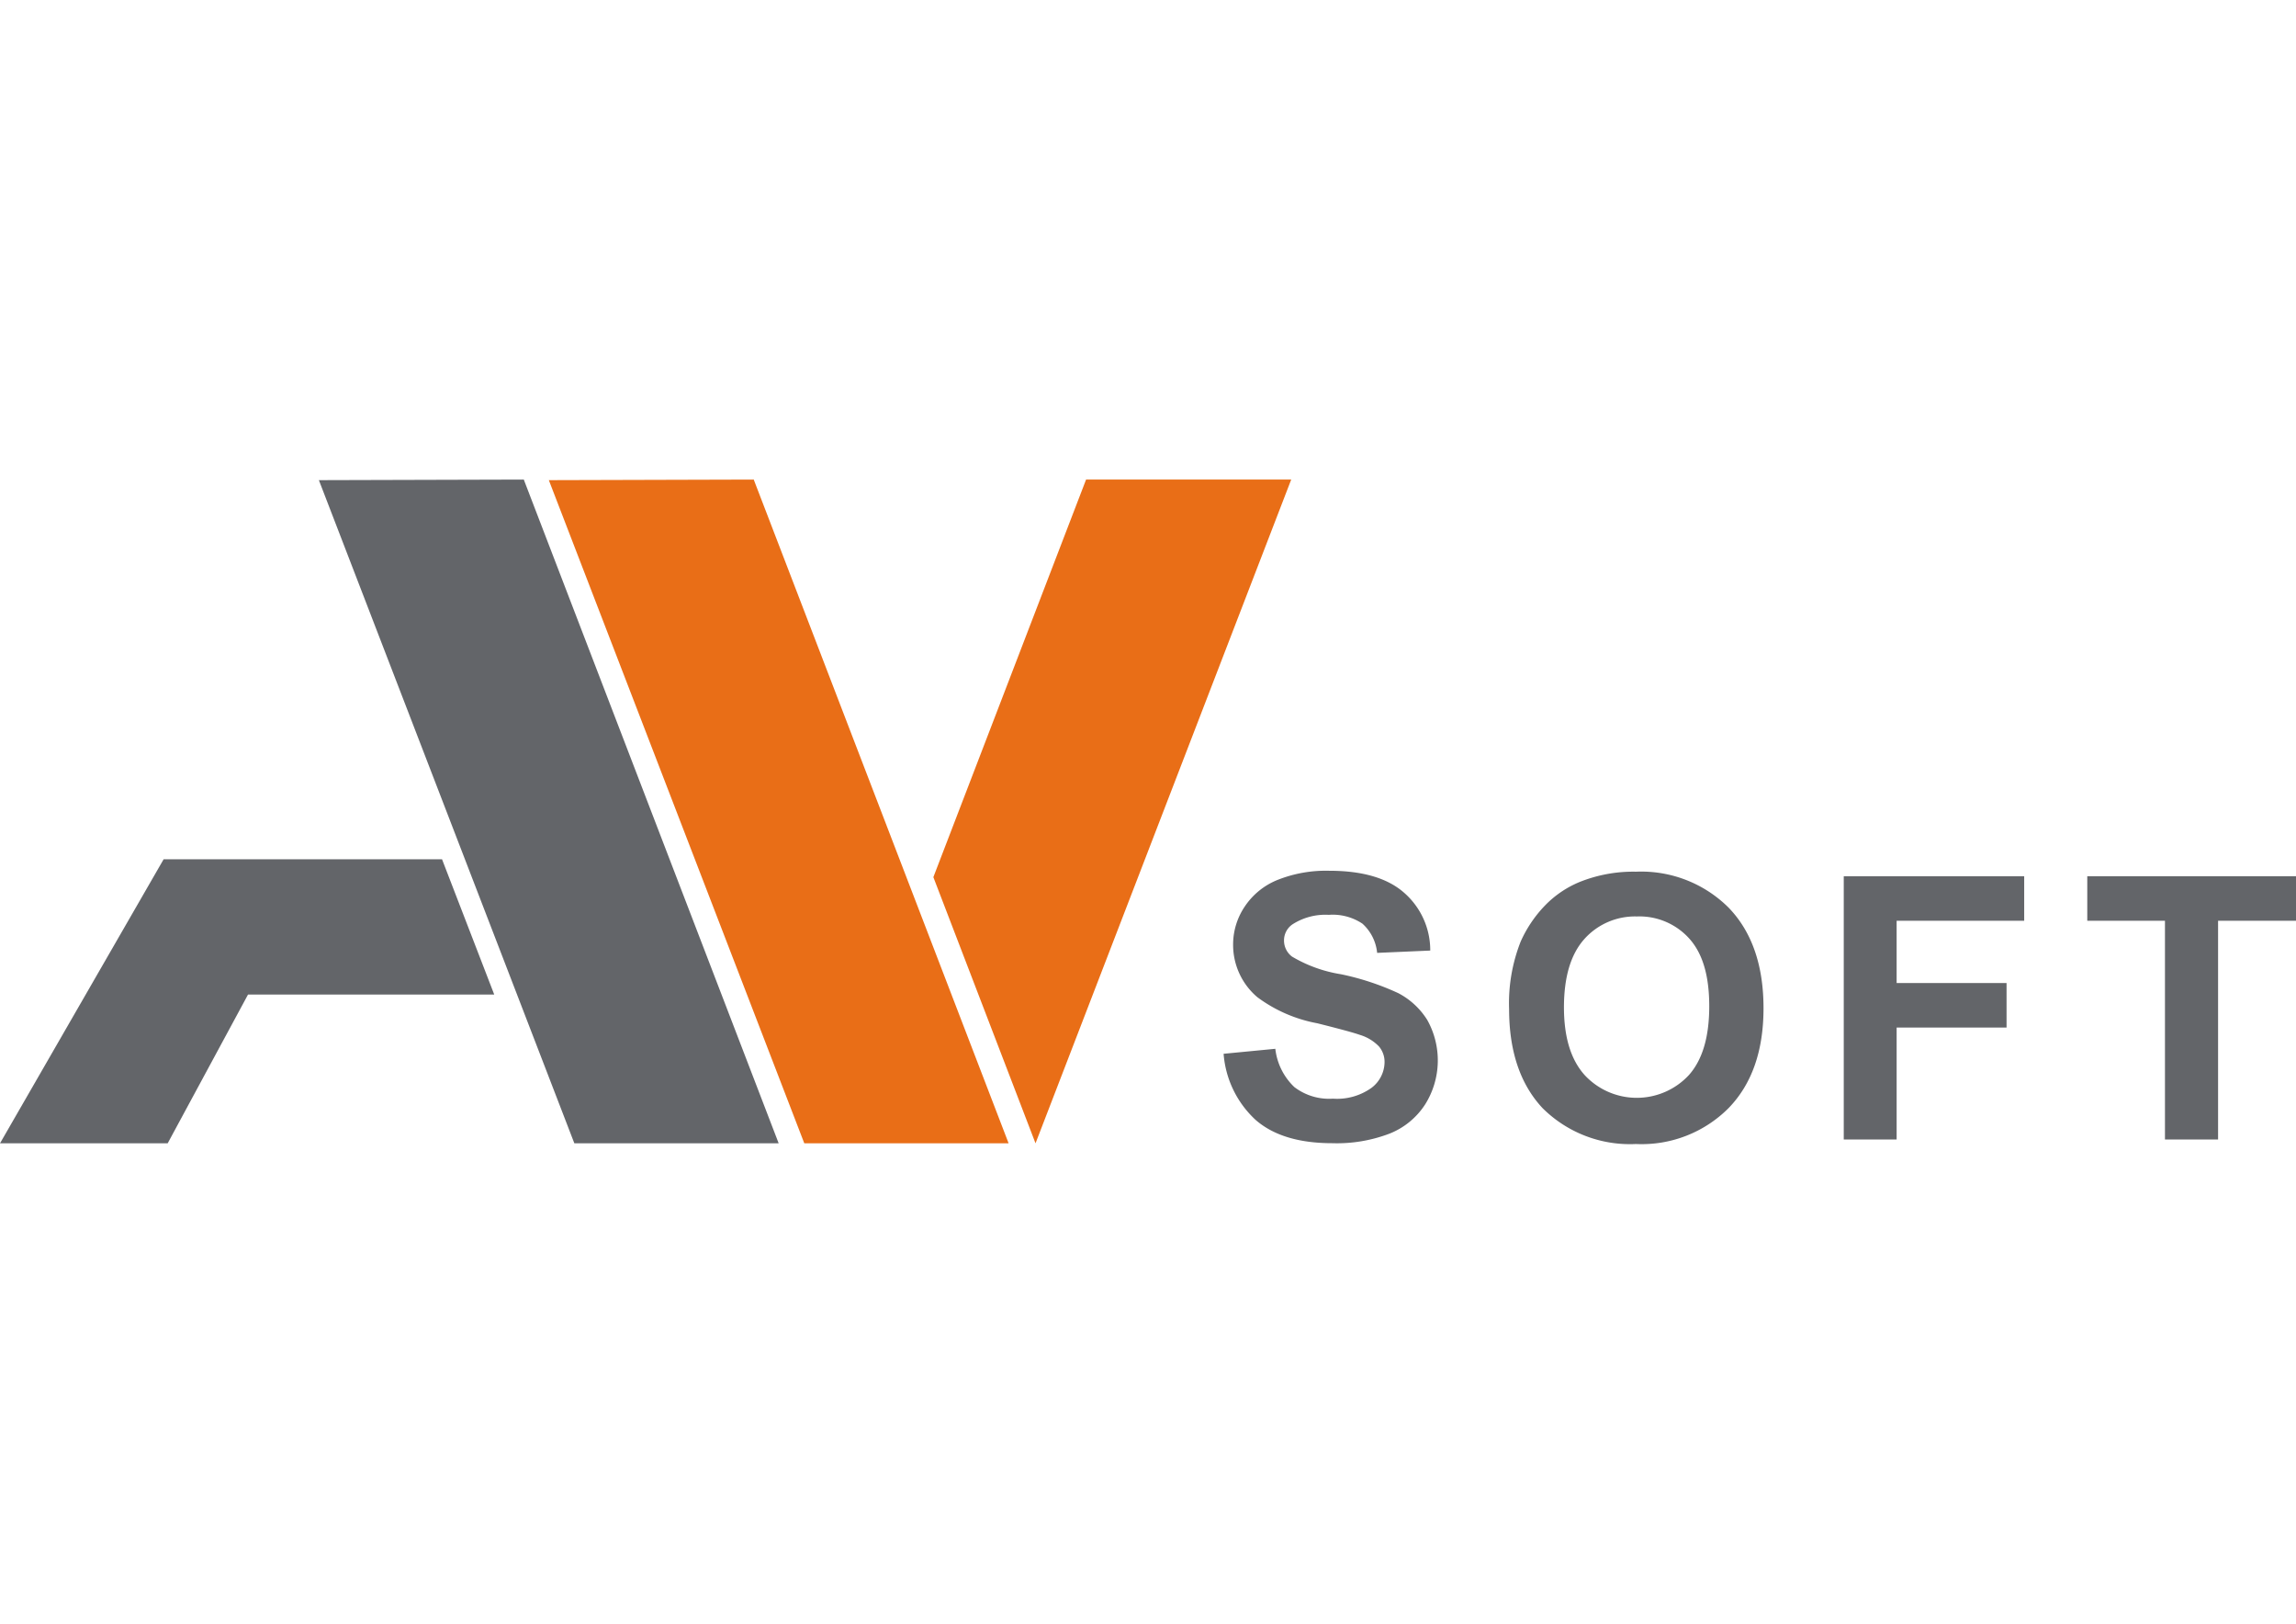
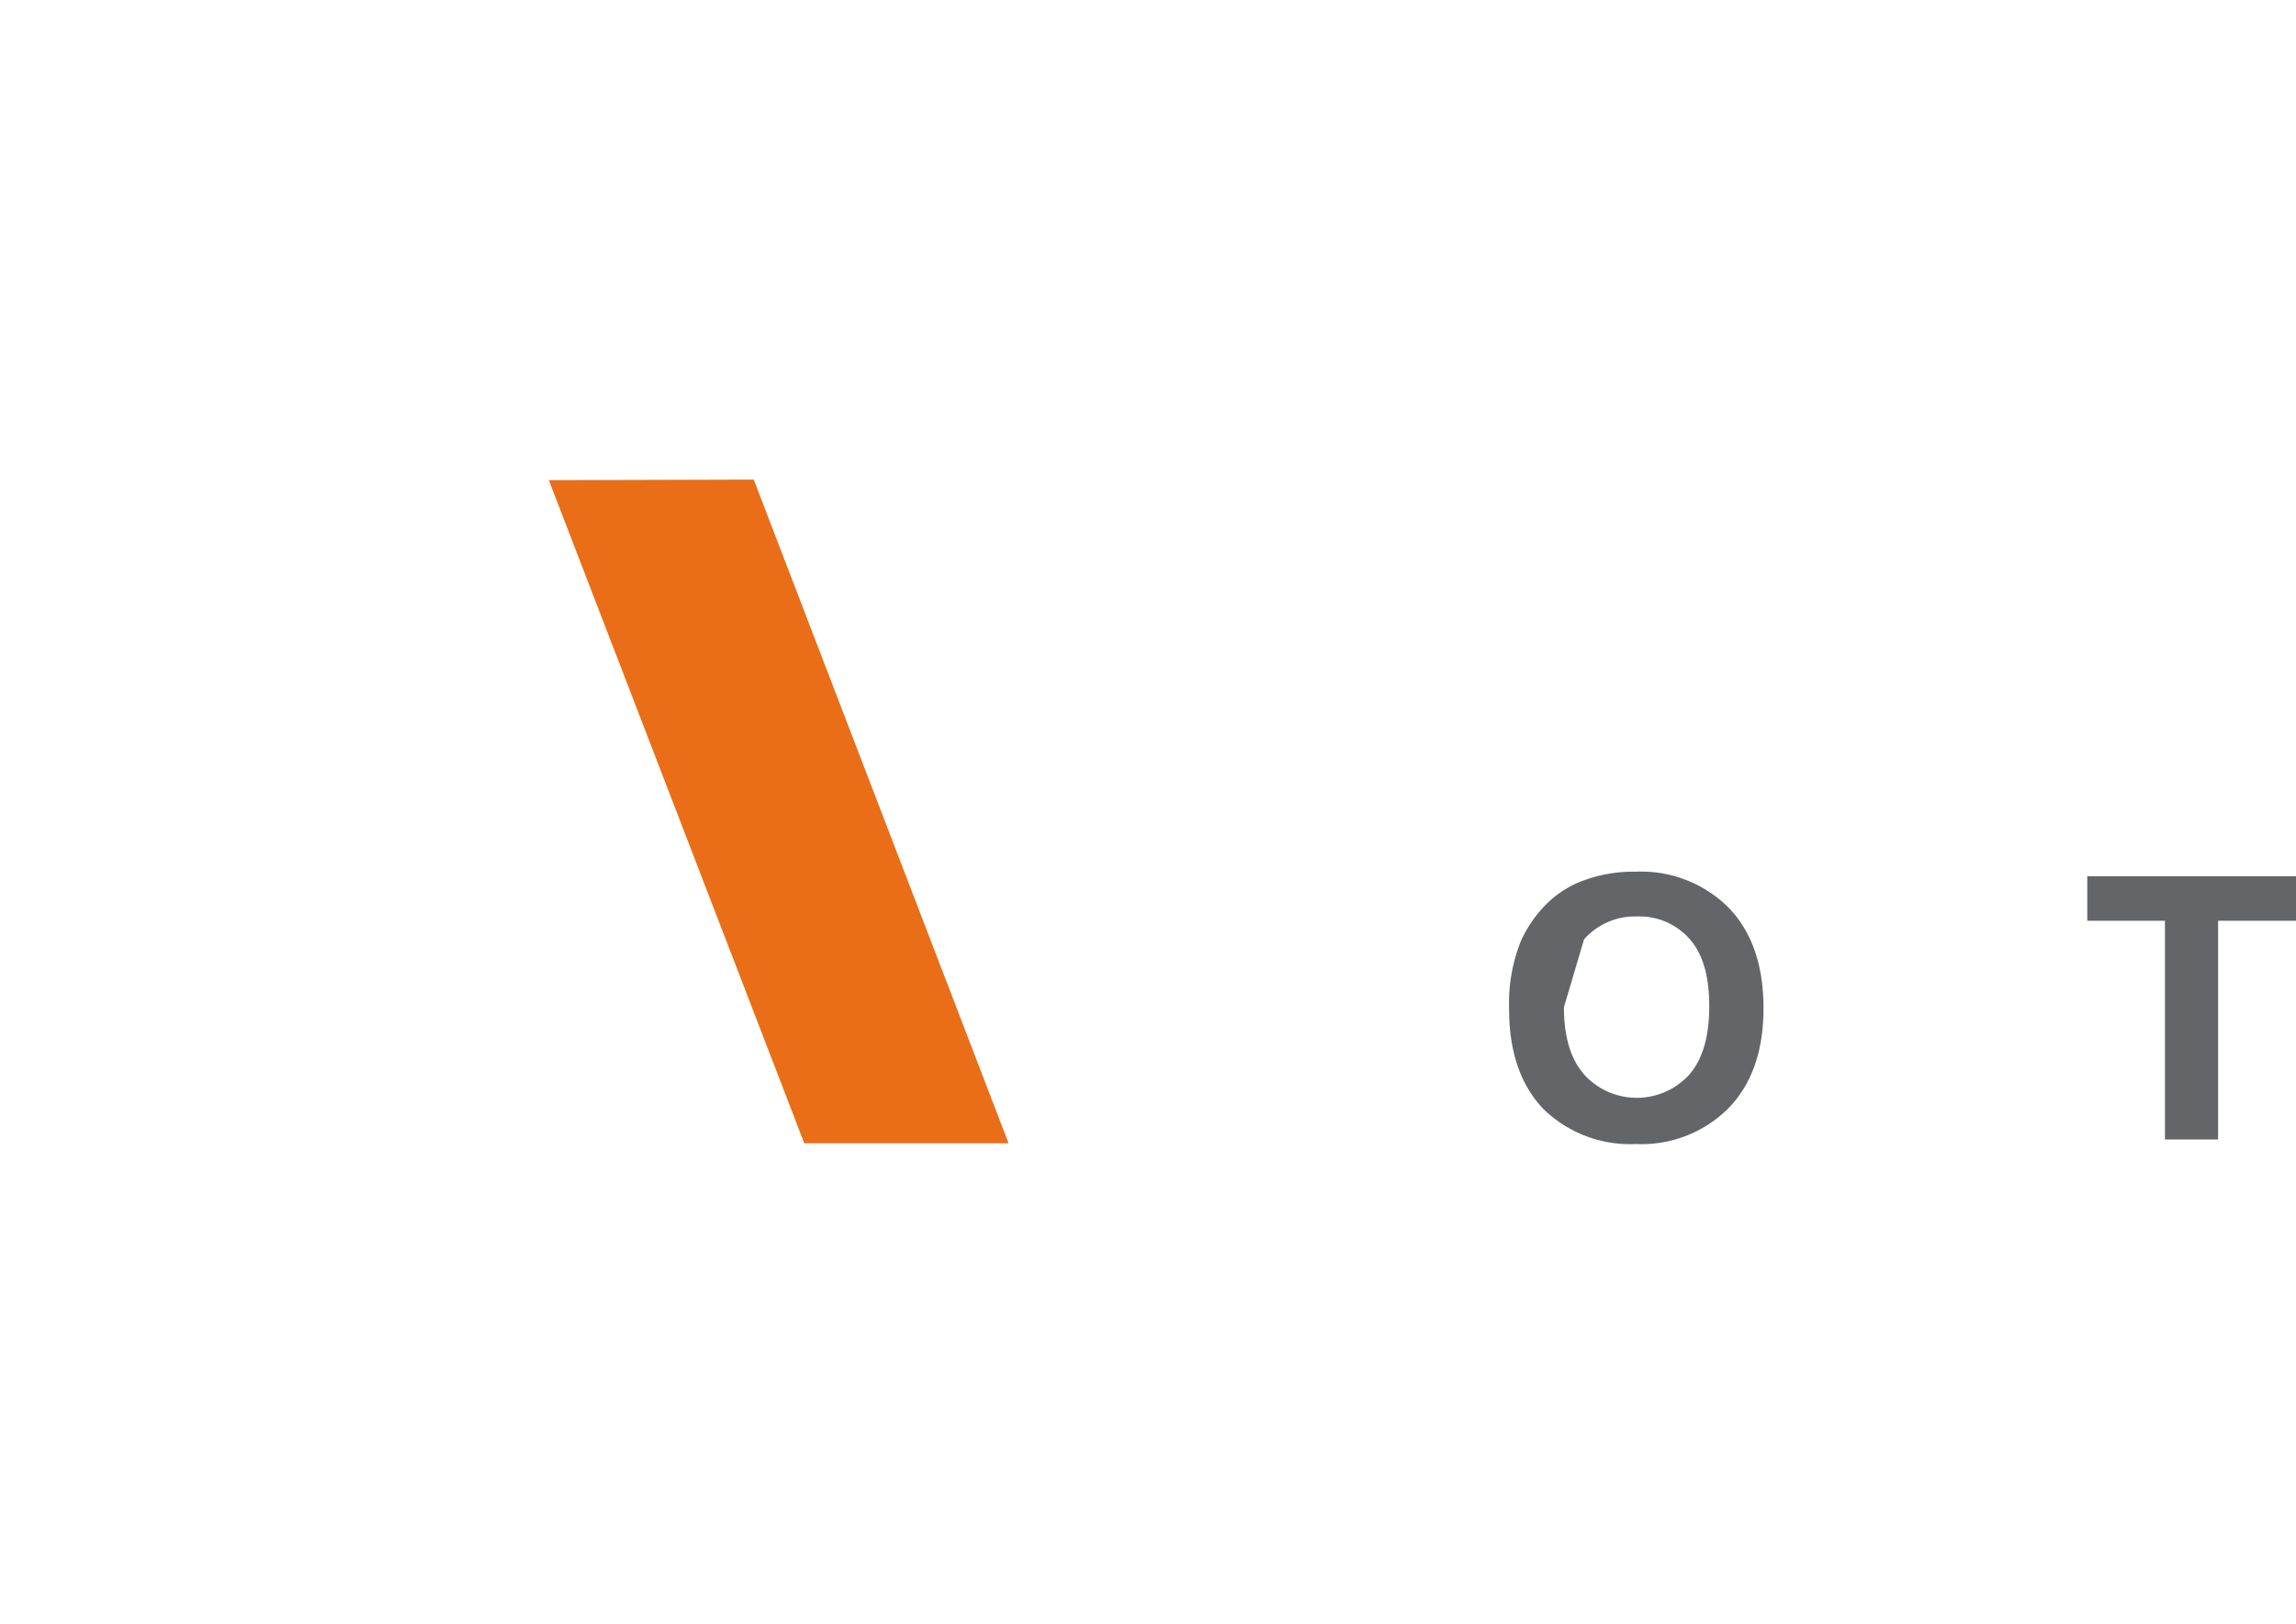
<svg xmlns="http://www.w3.org/2000/svg" id="Слой_1" data-name="Слой 1" viewBox="0 0 198 140">
  <defs>
    <style>.cls-1{fill:#636569;}.cls-2{fill:#e96e17;}</style>
  </defs>
-   <path class="cls-1" d="M105.52,90.86l4.46-.43a5.39,5.39,0,0,0,1.64,3.3,4.93,4.93,0,0,0,3.32,1,5.11,5.11,0,0,0,3.33-.93,2.81,2.81,0,0,0,1.13-2.2,2.06,2.06,0,0,0-.48-1.37,3.79,3.79,0,0,0-1.65-1c-.53-.19-1.76-.52-3.67-1a12.45,12.45,0,0,1-5.17-2.25,5.91,5.91,0,0,1-2.09-4.56,5.83,5.83,0,0,1,1-3.25,6.14,6.14,0,0,1,2.83-2.3,11.28,11.28,0,0,1,4.47-.79q4.28,0,6.43,1.88a6.58,6.58,0,0,1,2.27,5l-4.58.2a3.89,3.89,0,0,0-1.27-2.52,4.61,4.61,0,0,0-2.9-.76,5.24,5.24,0,0,0-3.13.82,1.67,1.67,0,0,0-.73,1.41,1.73,1.73,0,0,0,.69,1.37,11.92,11.92,0,0,0,4.21,1.52,22.64,22.64,0,0,1,4.95,1.63,6.49,6.49,0,0,1,2.5,2.31,7.14,7.14,0,0,1-.17,7.27,6.51,6.51,0,0,1-3.07,2.53,12.71,12.71,0,0,1-4.94.83q-4.31,0-6.61-2A8.64,8.64,0,0,1,105.52,90.86Z" />
-   <path class="cls-1" d="M130.14,87a14.46,14.46,0,0,1,1-5.82,10.81,10.81,0,0,1,2.11-3.12,8.87,8.87,0,0,1,2.94-2,12.4,12.4,0,0,1,4.89-.9,10.67,10.67,0,0,1,8,3.11q3,3.12,3,8.66c0,3.67-1,6.53-3,8.6a10.57,10.57,0,0,1-8,3.11,10.68,10.68,0,0,1-8.05-3.09Q130.14,92.46,130.14,87Zm4.73-.16c0,2.58.59,4.52,1.78,5.85a6.13,6.13,0,0,0,9,0c1.17-1.32,1.75-3.29,1.75-5.93s-.57-4.54-1.71-5.82a5.78,5.78,0,0,0-4.54-1.92A5.85,5.85,0,0,0,136.6,81C135.44,82.32,134.87,84.27,134.87,86.88Z" />
-   <path class="cls-1" d="M159,98.25V75.55h15.56v3.84h-11v5.37h9.48V88.6h-9.48v9.65Z" />
+   <path class="cls-1" d="M130.14,87a14.46,14.46,0,0,1,1-5.82,10.81,10.81,0,0,1,2.11-3.12,8.87,8.87,0,0,1,2.94-2,12.4,12.4,0,0,1,4.89-.9,10.67,10.67,0,0,1,8,3.11q3,3.12,3,8.66c0,3.67-1,6.53-3,8.6a10.57,10.57,0,0,1-8,3.11,10.68,10.68,0,0,1-8.05-3.09Q130.14,92.46,130.14,87Zm4.73-.16c0,2.58.59,4.52,1.78,5.85a6.13,6.13,0,0,0,9,0c1.17-1.32,1.75-3.29,1.75-5.93s-.57-4.54-1.71-5.82a5.78,5.78,0,0,0-4.54-1.92A5.85,5.85,0,0,0,136.6,81Z" />
  <path class="cls-1" d="M186.7,98.25V79.39H180V75.55h18v3.84h-6.72V98.25Z" />
-   <polygon class="cls-1" points="0 98.58 14.11 74.09 38.12 74.09 42.62 85.75 21.39 85.75 14.46 98.58 0 98.58" />
-   <polygon class="cls-1" points="49.53 98.58 27.5 41.4 45.17 41.35 67.15 98.58 49.53 98.58" />
  <polygon class="cls-2" points="69.36 98.58 47.33 41.4 65 41.35 86.98 98.58 69.36 98.58" />
-   <polygon class="cls-2" points="89.3 98.58 111.35 41.35 93.66 41.35 80.49 75.63 89.3 98.58" />
</svg>